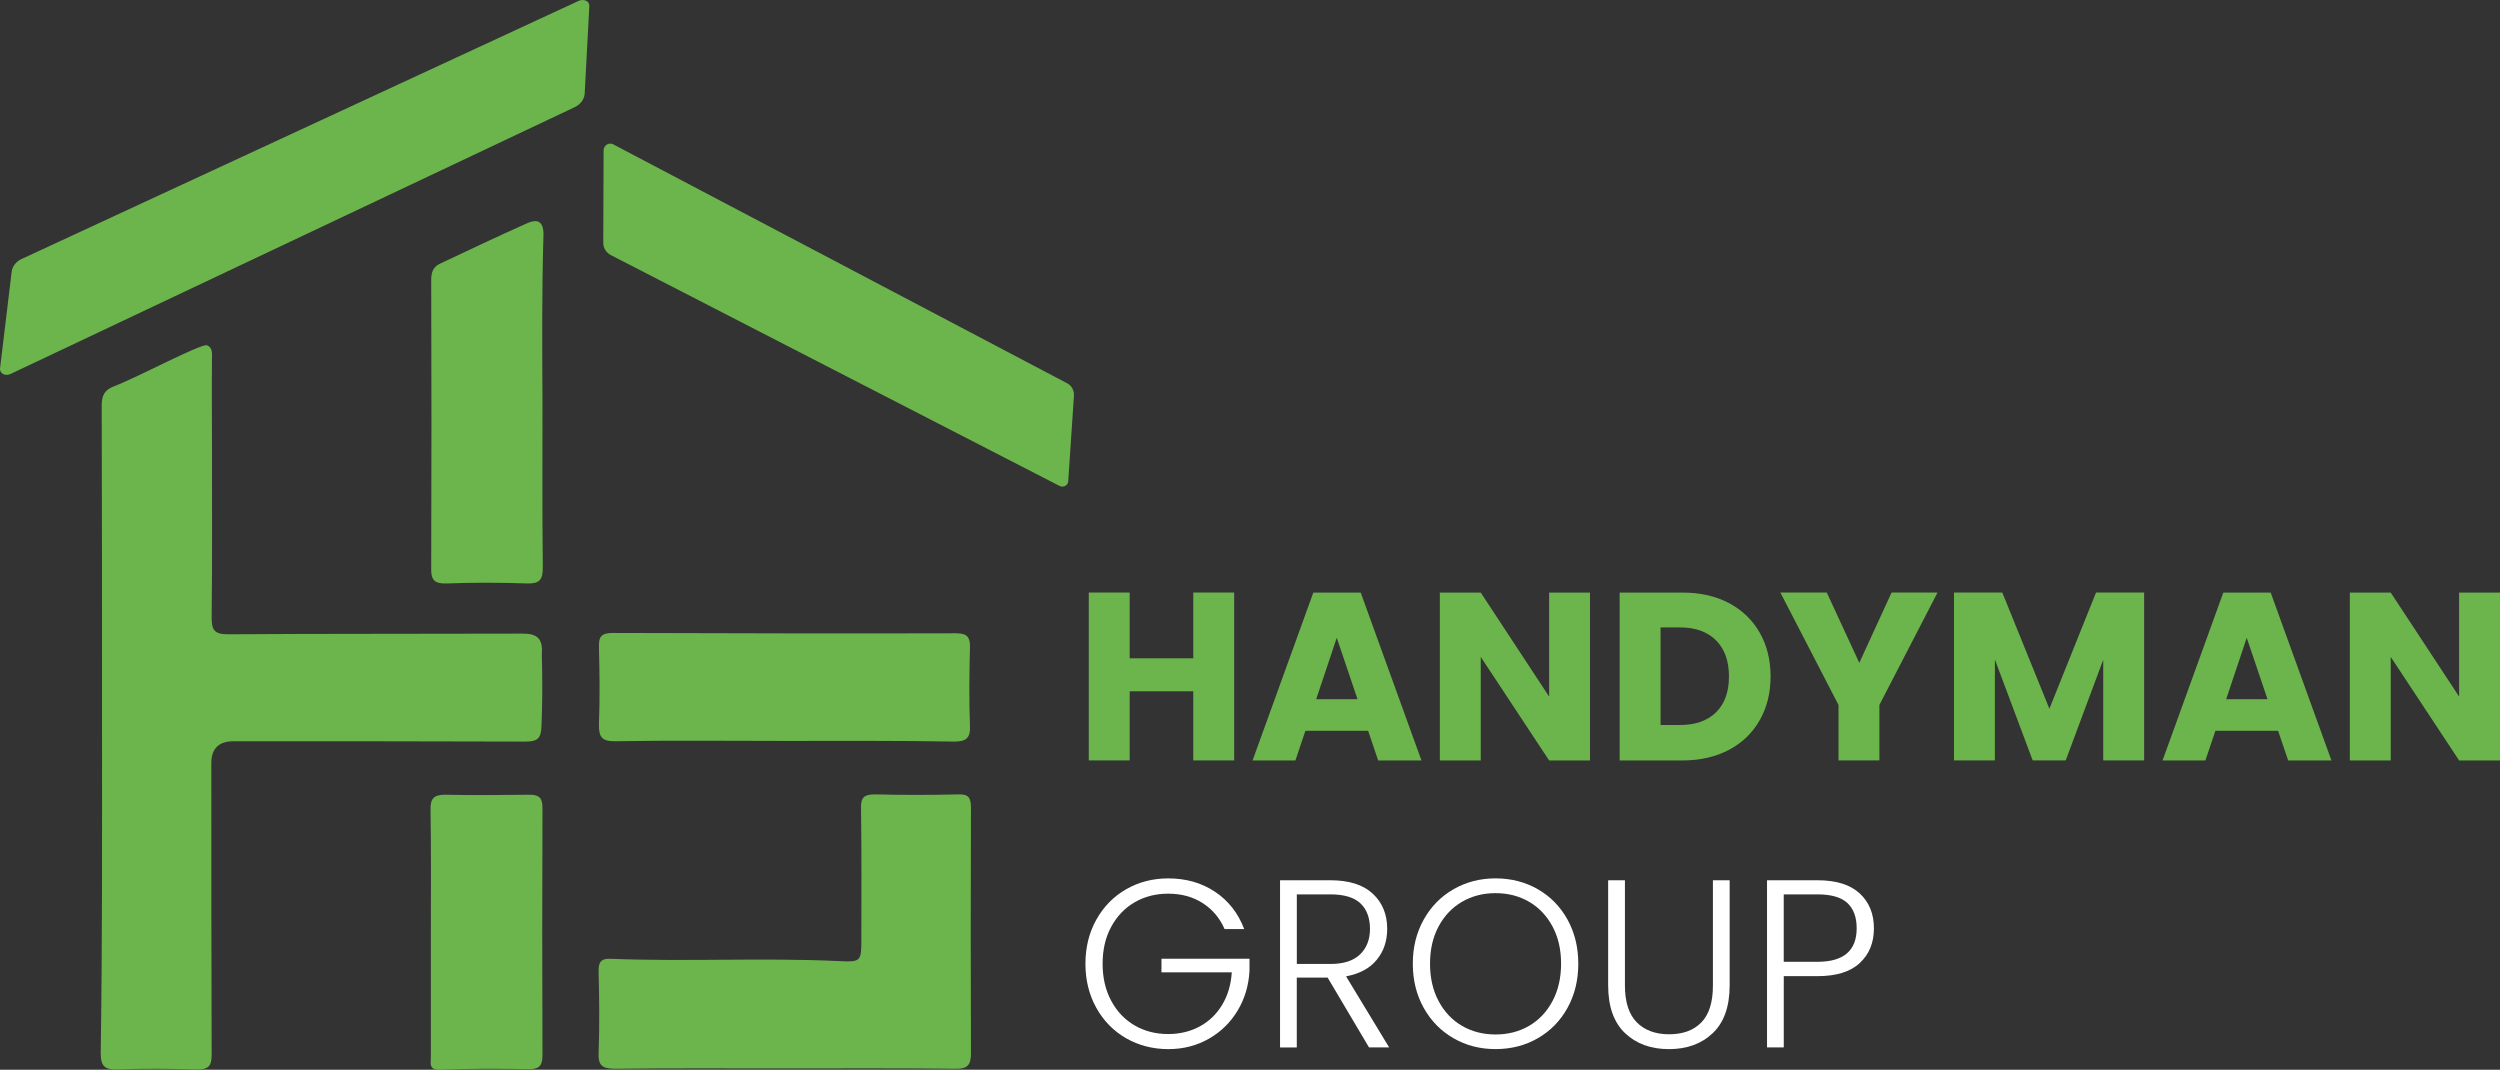
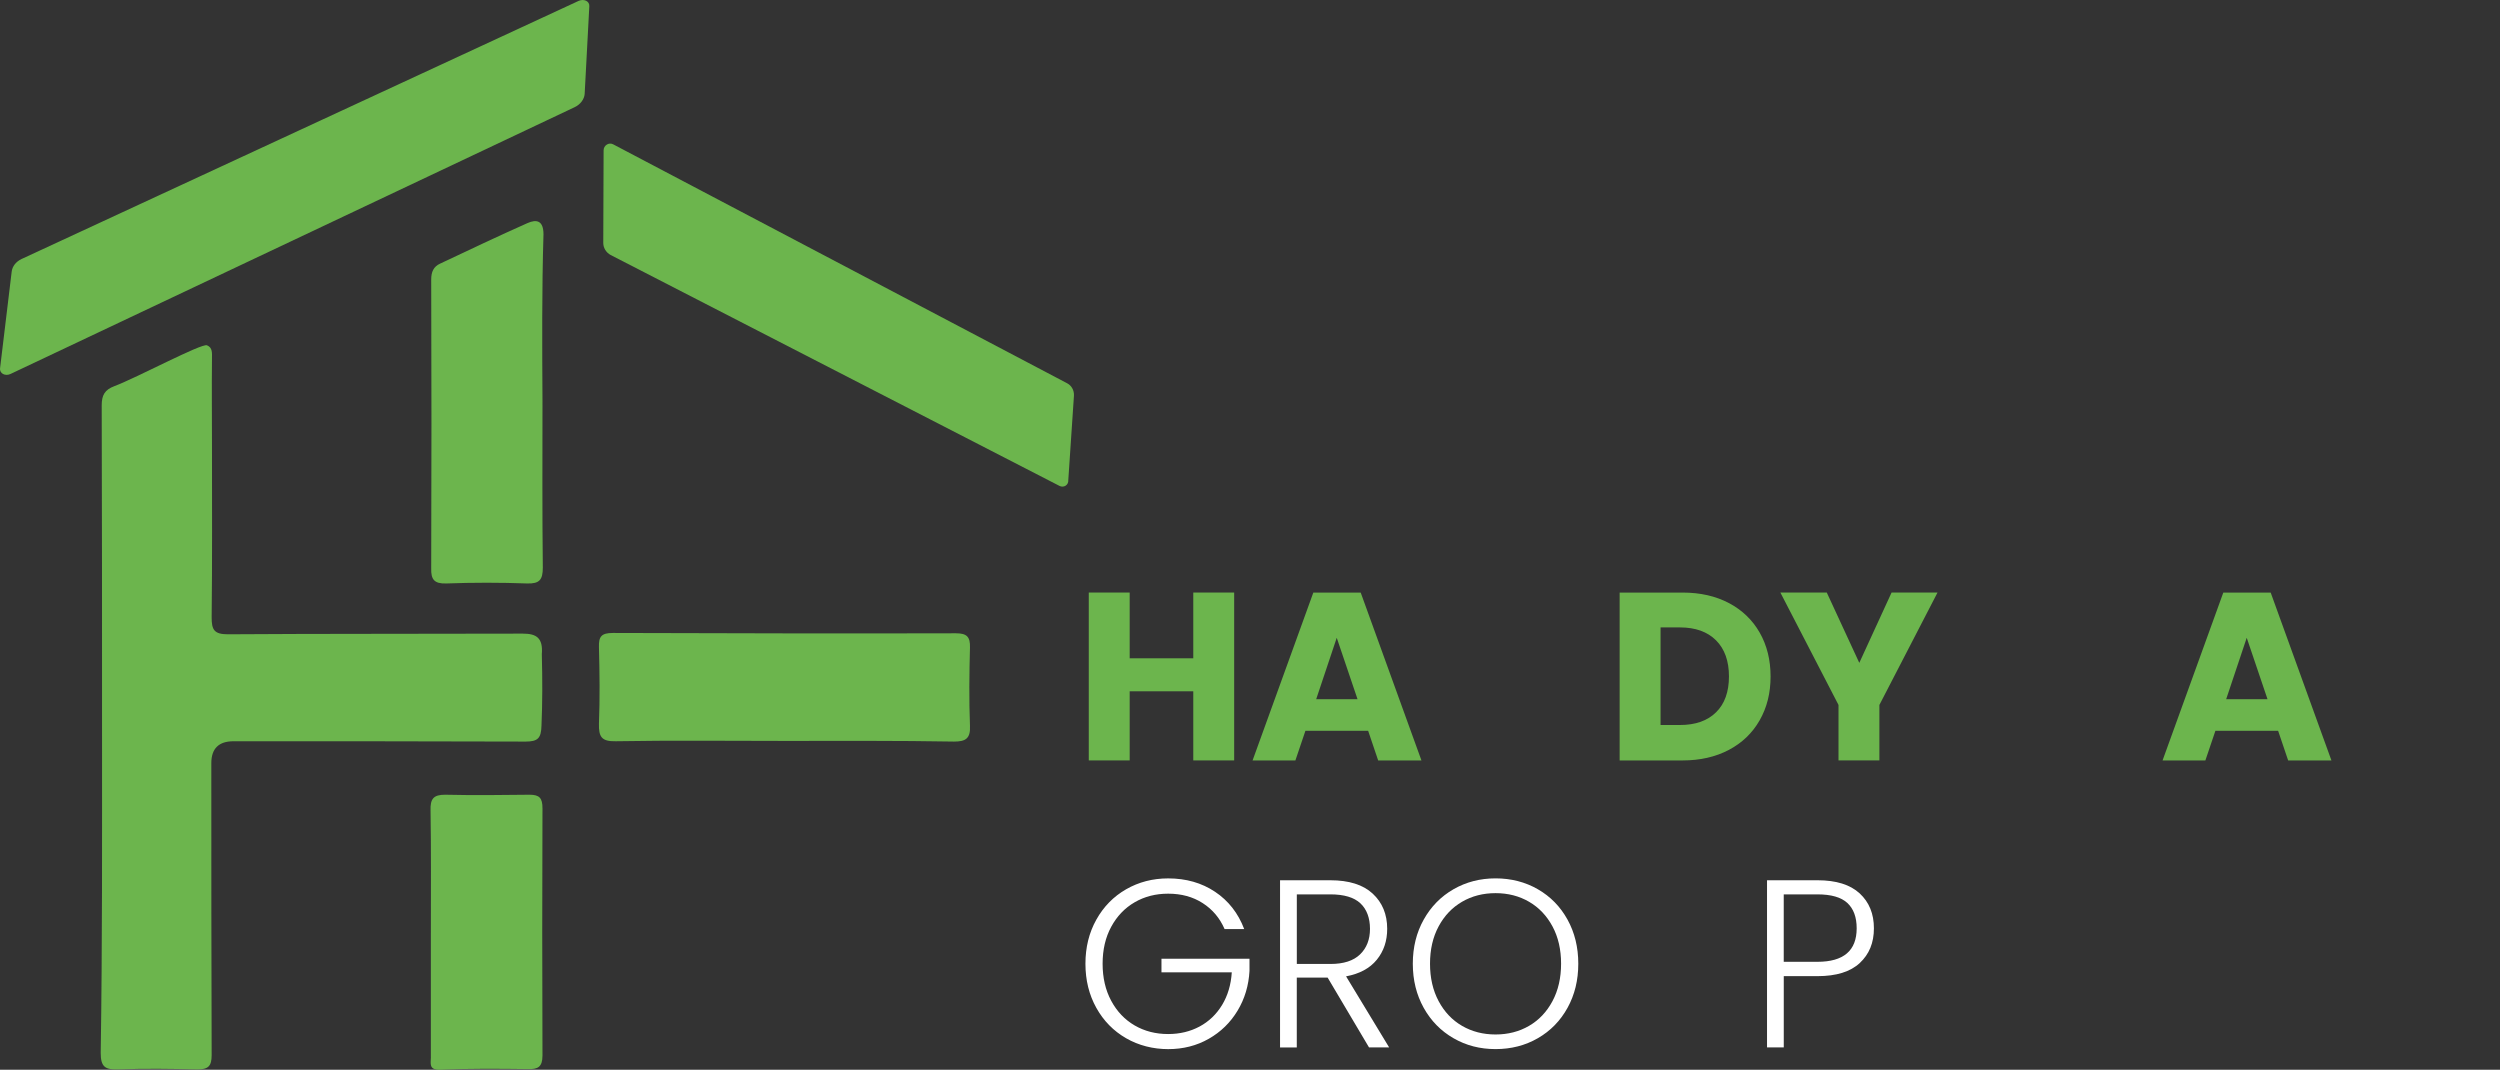
<svg xmlns="http://www.w3.org/2000/svg" id="Layer_1" viewBox="0 0 752.65 322.06">
  <rect x="0" y="0" width="752.65" height="322.06" fill="#333333" stroke="none" />
  <defs>
    <style>.cls-1{fill:#fff;}.cls-2{fill:#6cb54d;}</style>
  </defs>
  <path class="cls-2" d="m174.22.26L6.52,77.96c-1.7.8-2.8,2.2-3,3.8L.02,110.86c-.2,1.6,1.6,2.5,3.2,1.7L173.02,32.26c1.7-.8,2.9-2.4,3-4l1.4-26.4c.1-1.5-1.6-2.3-3.2-1.6Z" />
  <path class="cls-2" d="m318.92,146.26l-135.1-69.5c-1.3-.7-2.2-2.1-2.2-3.6l.1-27.9c0-1.5,1.6-2.5,2.9-1.8l136.6,71.9c1.4.7,2.2,2.2,2.1,3.8l-1.7,25.4c.1,1.5-1.4,2.4-2.7,1.7Z" />
  <g>
    <path class="cls-2" d="m30.72,219.46c0-32.5,0-65-.1-97.4,0-3.1.9-4.7,3.8-5.8,6.9-2.6,26.3-13,27.9-12.3,1.7.7,1.5,2.3,1.5,3.9-.1,8.8,0,17.7,0,26.5,0,17.2.1,34.3-.1,51.5,0,3.7.7,5.1,4.9,5.1,28.9-.2,57.9-.1,86.8-.2h2c4.1,0,6.1,1.3,5.7,6.2.2,7.8.2,14.3-.1,21.5-.1,3.8-1.1,4.8-4.8,4.8-29.3-.1-58.6-.1-87.9-.1-4.47,0-6.7,2.2-6.7,6.6,0,29.3,0,58.6.1,87.9,0,3.3-1,4.3-4.3,4.3-8-.2-16-.3-24,0-3.9.1-5.1-.9-5.1-5,.5-32.6.4-65.1.4-97.5h0Z" />
-     <path class="cls-2" d="m236.12,321.66c-17,0-33.9-.1-50.9.1-4,0-5.2-1-5-5,.3-8,.2-16,0-24-.1-2.9.5-4.3,3.8-4.1,22.9.9,45.9-.4,68.8.7,6.2.3,6.5,0,6.5-6.1,0-13.3.1-26.6-.1-39.9-.1-3.5,1.1-4.2,4.3-4.2,8.3.2,16.6.2,24.9,0,3.1-.1,3.9.9,3.9,4-.1,24.6-.1,49.3,0,73.9,0,3.7-1.1,4.8-4.8,4.7-17.1-.2-34.2-.1-51.4-.1h0Z" />
    <path class="cls-2" d="m235.82,223.06c-16.8,0-33.6-.2-50.4.1-4.3.1-5.2-1.3-5.1-5.3.3-7.6.2-15.3,0-23-.1-3.2.7-4.3,4.2-4.3,34.4.1,68.9.2,103.3.1,3.3,0,4.3,1.1,4.2,4.3-.2,7.8-.3,15.7,0,23.5.2,3.9-1.3,4.8-4.8,4.8-17.1-.3-34.3-.2-51.4-.2h0Z" />
    <path class="cls-2" d="m163.32,120.86c0,16.7-.1,33.3.1,50,0,3.7-1,4.9-4.7,4.8-8.1-.3-16.3-.3-24.4,0-3.6.1-4.6-1.2-4.5-4.6.1-29,.1-57.9,0-86.9,0-2.3.7-3.9,2.7-4.8,8.7-4.1,17.5-8.3,26.3-12.2,2.7-1.2,4.8-.8,4.8,3.4-.5,16.7-.4,33.5-.3,50.3-.1,0,0,0,0,0h0Z" />
    <path class="cls-2" d="m129.72,280.86c0-12.3.1-24.6-.1-36.9-.1-3.5.9-4.7,4.4-4.7,8.5.2,17,.1,25.4,0,3,0,3.9,1,3.9,4.1-.1,24.8-.1,49.6,0,74.4,0,3.5-1.4,4.2-4.4,4.1-8.8-.1-17.6-.2-26.4.2-3.5.1-2.8-1.9-2.8-3.7v-37.5h0Z" />
  </g>
  <g>
    <g>
      <path class="cls-2" d="m371.56,178.39v50.54h-12.31v-20.81h-19.15v20.81h-12.31v-50.54h12.31v19.8h19.15v-19.8h12.31Z" />
      <path class="cls-2" d="m411.87,220.01h-18.86l-3.02,8.93h-12.89l18.29-50.54h14.26l18.29,50.54h-13.03l-3.02-8.93h-.02Zm-3.17-9.5l-6.26-18.5-6.19,18.5h12.46,0Z" />
-       <path class="cls-2" d="m478.69,228.94h-12.31l-20.59-31.18v31.18h-12.31v-50.54h12.31l20.59,31.32v-31.32h12.31v50.54Z" />
      <path class="cls-2" d="m520.52,181.56c3.98,2.11,7.07,5.08,9.25,8.89,2.18,3.82,3.28,8.22,3.28,13.21s-1.09,9.34-3.28,13.18-5.28,6.82-9.29,8.93c-4.01,2.11-8.65,3.17-13.93,3.17h-18.94v-50.54h18.94c5.33,0,9.98,1.06,13.97,3.17h0Zm-3.89,32.89c2.59-2.54,3.89-6.14,3.89-10.8s-1.3-8.28-3.89-10.87-6.22-3.89-10.87-3.89h-5.83v29.38h5.83c4.66,0,8.28-1.27,10.87-3.82Z" />
      <path class="cls-2" d="m583.31,178.39l-17.5,33.84v16.7h-12.31v-16.7l-17.5-33.84h13.97l9.79,21.17,9.72-21.17h13.83Z" />
-       <path class="cls-2" d="m645.51,178.39v50.54h-12.31v-30.31l-11.3,30.31h-9.94l-11.38-30.38v30.38h-12.31v-50.54h14.54l14.18,34.99,14.04-34.99h14.48Z" />
      <path class="cls-2" d="m685.83,220.01h-18.86l-3.02,8.93h-12.89l18.29-50.54h14.26l18.29,50.54h-13.03l-3.02-8.93h-.02Zm-3.17-9.5l-6.26-18.5-6.19,18.5h12.46-.01Z" />
-       <path class="cls-2" d="m752.65,228.94h-12.31l-20.59-31.18v31.18h-12.31v-50.54h12.31l20.59,31.32v-31.32h12.31v50.54Z" />
    </g>
    <g>
      <path class="cls-1" d="m368.67,279.7c-1.44-3.31-3.64-5.92-6.59-7.81-2.95-1.9-6.42-2.84-10.4-2.84-3.74,0-7.1.86-10.08,2.59-2.98,1.73-5.33,4.19-7.06,7.38s-2.59,6.9-2.59,11.12.86,7.95,2.59,11.16c1.73,3.22,4.08,5.69,7.06,7.42s6.34,2.59,10.08,2.59c3.5,0,6.66-.76,9.47-2.27s5.06-3.67,6.77-6.48c1.7-2.81,2.68-6.08,2.92-9.83h-21.17v-4.1h26.5v3.67c-.24,4.42-1.44,8.41-3.6,11.99s-5.05,6.4-8.68,8.46c-3.62,2.06-7.69,3.1-12.2,3.1s-8.88-1.09-12.67-3.28c-3.79-2.18-6.78-5.23-8.96-9.14s-3.28-8.34-3.28-13.28,1.09-9.37,3.28-13.28c2.18-3.91,5.17-6.96,8.96-9.14,3.79-2.18,8.02-3.28,12.67-3.28,5.38,0,10.08,1.34,14.11,4.03s6.96,6.43,8.78,11.23h-5.91Z" />
      <path class="cls-1" d="m412.16,315.34l-12.46-21.02h-9.29v21.02h-5.04v-50.33h15.12c5.62,0,9.88,1.34,12.78,4.03s4.36,6.22,4.36,10.58c0,3.65-1.04,6.76-3.13,9.32-2.09,2.57-5.17,4.24-9.25,5l12.96,21.38h-6.05v.02Zm-21.74-25.13h10.15c3.94,0,6.9-.96,8.89-2.88,1.99-1.92,2.99-4.49,2.99-7.7s-.96-5.87-2.88-7.67c-1.92-1.8-4.94-2.7-9.07-2.7h-10.08v20.95h0Z" />
      <path class="cls-1" d="m437.58,312.56c-3.79-2.18-6.78-5.23-8.96-9.14s-3.28-8.34-3.28-13.28,1.09-9.37,3.28-13.28c2.18-3.91,5.17-6.96,8.96-9.14,3.79-2.18,8.02-3.28,12.67-3.28s8.95,1.09,12.74,3.28c3.79,2.18,6.77,5.23,8.93,9.14s3.24,8.34,3.24,13.28-1.08,9.37-3.24,13.28-5.14,6.96-8.93,9.14c-3.79,2.19-8.04,3.28-12.74,3.28s-8.88-1.09-12.67-3.28Zm22.75-3.71c2.98-1.73,5.33-4.21,7.06-7.45,1.73-3.24,2.59-7,2.59-11.27s-.86-8.02-2.59-11.23-4.08-5.69-7.06-7.42-6.34-2.59-10.08-2.59-7.1.86-10.08,2.59c-2.98,1.73-5.33,4.2-7.06,7.42s-2.59,6.96-2.59,11.23.86,8.03,2.59,11.27,4.08,5.72,7.06,7.45,6.34,2.59,10.08,2.59,7.1-.86,10.08-2.59Z" />
-       <path class="cls-1" d="m489.2,265.01v31.68c0,4.99,1.19,8.69,3.56,11.09s5.63,3.6,9.76,3.6,7.36-1.19,9.68-3.56c2.33-2.38,3.49-6.08,3.49-11.12v-31.68h5.04v31.61c0,6.38-1.69,11.18-5.08,14.4-3.38,3.22-7.79,4.82-13.21,4.82s-9.83-1.61-13.21-4.82c-3.38-3.21-5.08-8.02-5.08-14.4v-31.61h5.05Z" />
      <path class="cls-1" d="m559.91,289.92c-2.83,2.64-7.08,3.96-12.74,3.96h-10.15v21.46h-5.04v-50.33h15.19c5.62,0,9.85,1.32,12.71,3.96,2.85,2.64,4.28,6.14,4.28,10.51s-1.42,7.8-4.25,10.44h0Zm-.94-10.44c0-3.36-.94-5.9-2.81-7.63s-4.87-2.59-9-2.59h-10.15v20.3h10.15c7.87,0,11.81-3.36,11.81-10.08Z" />
    </g>
  </g>
</svg>